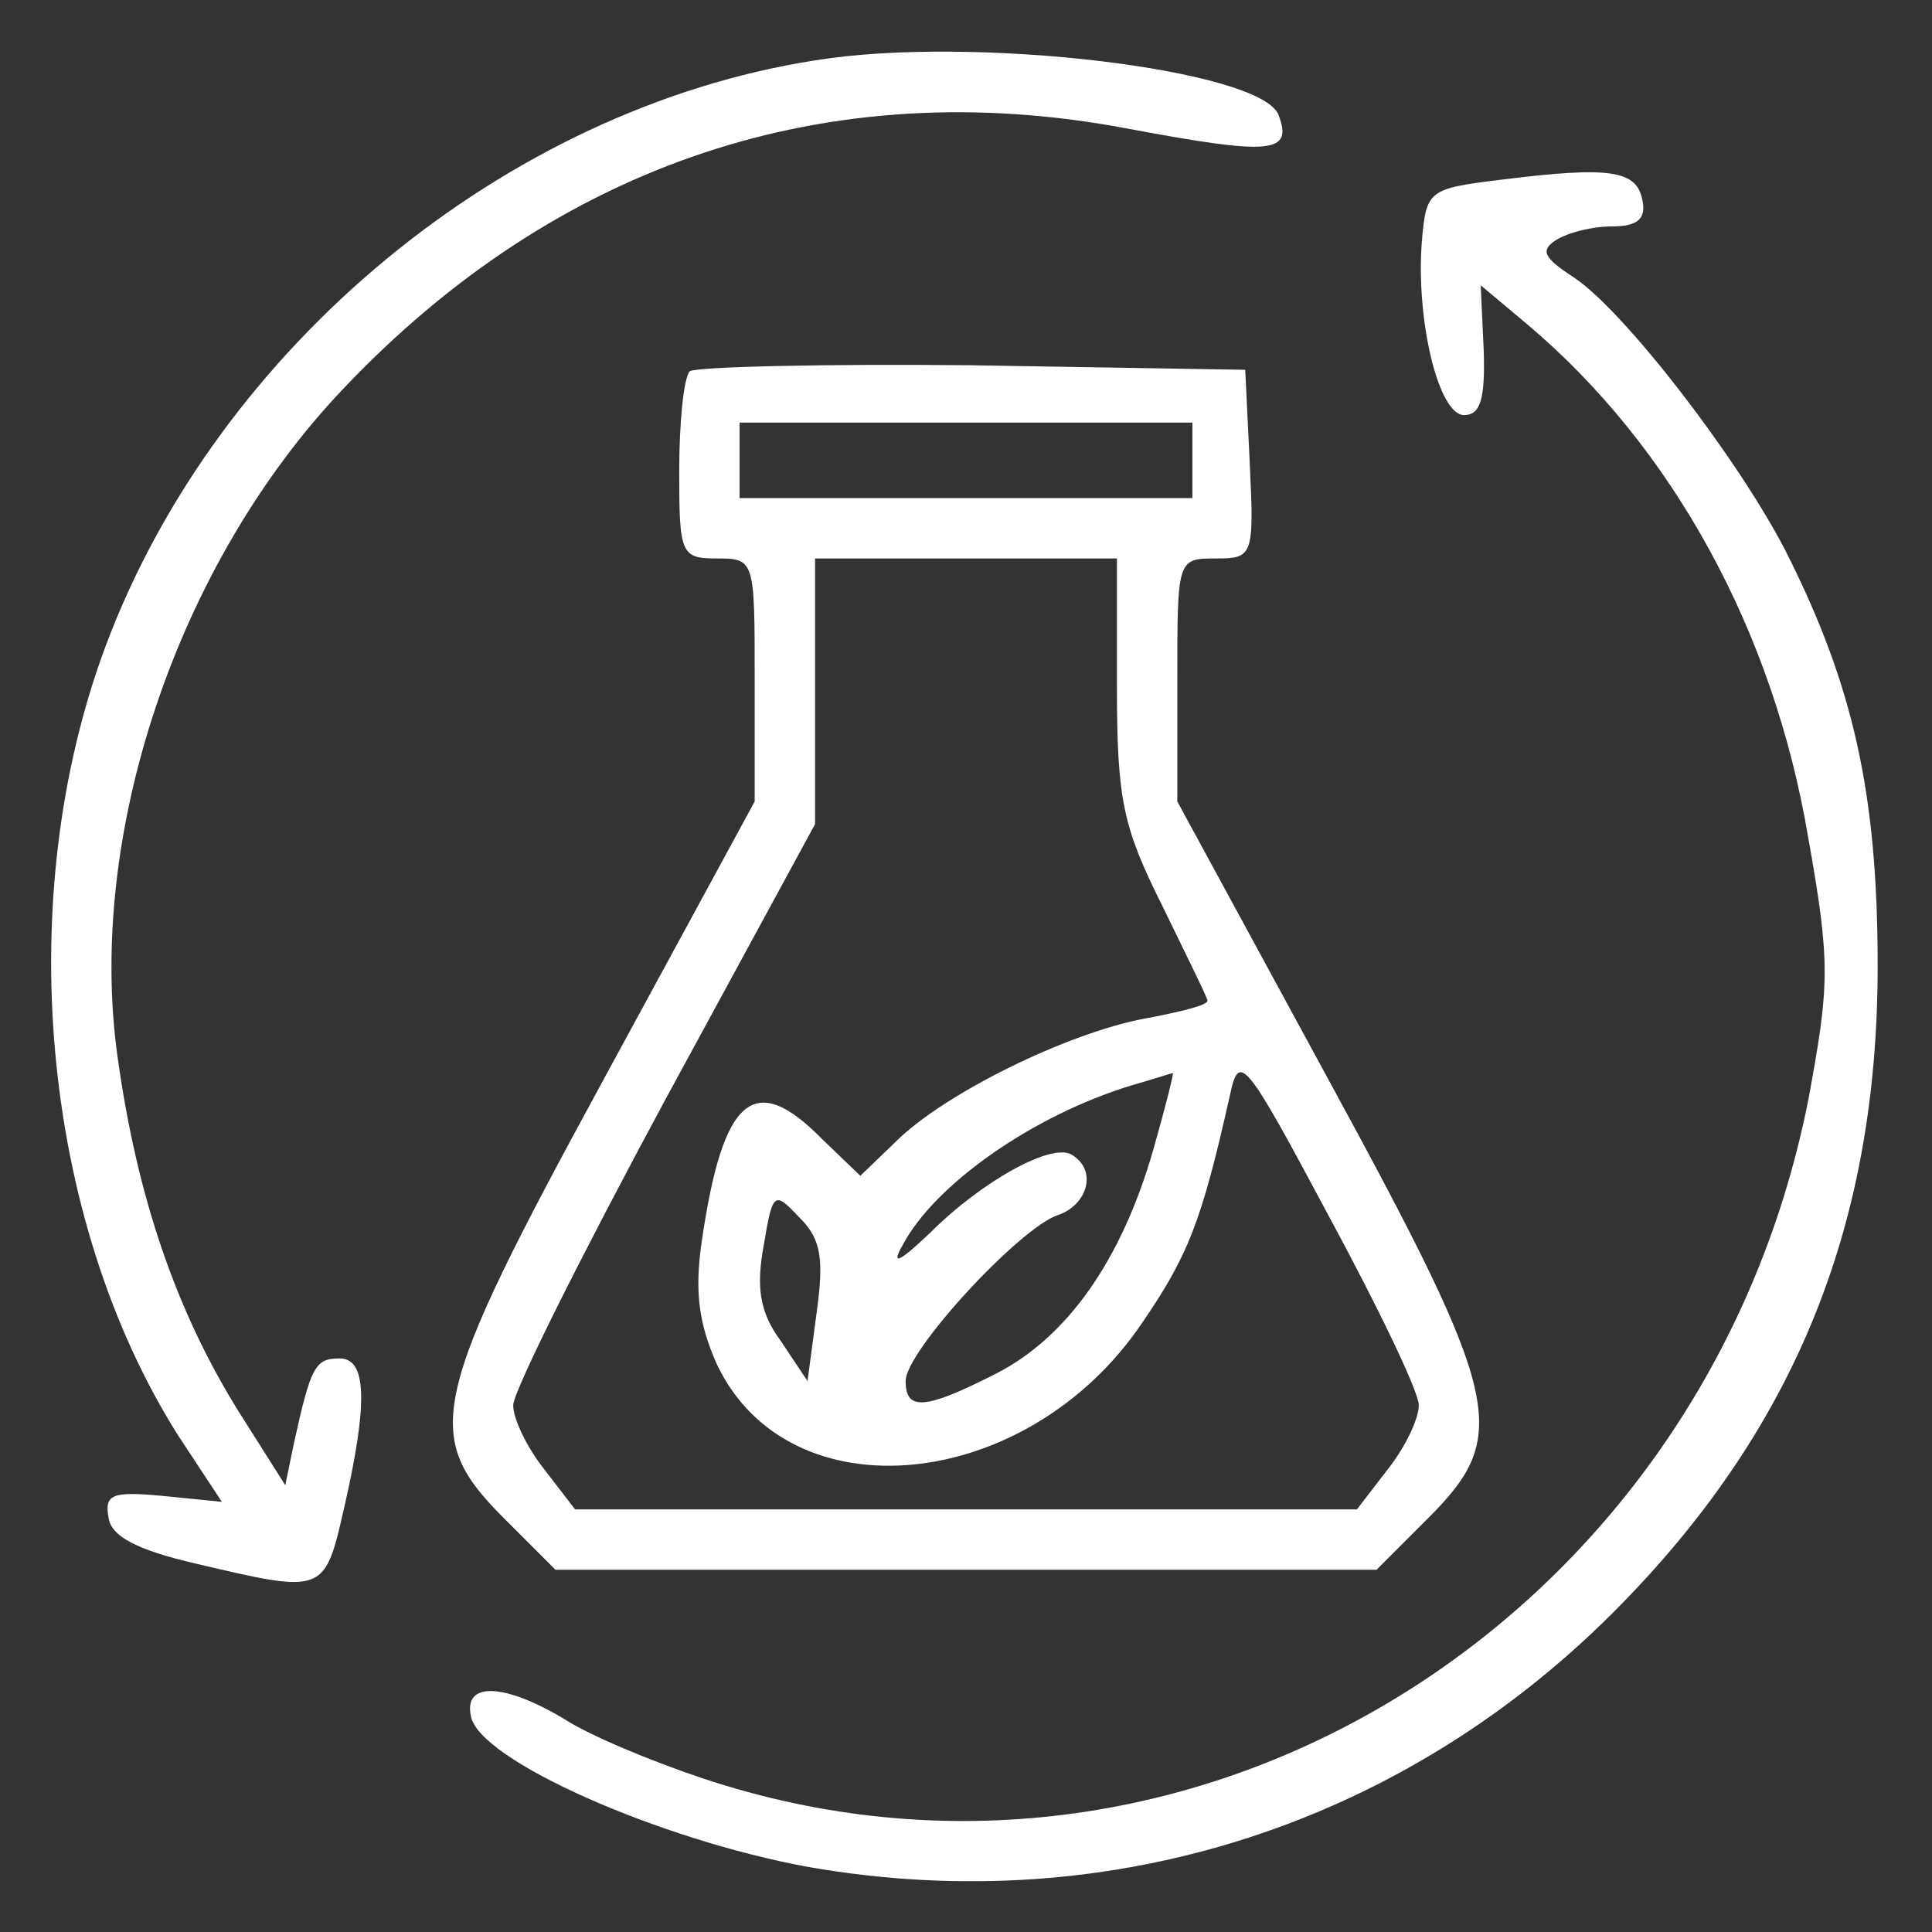
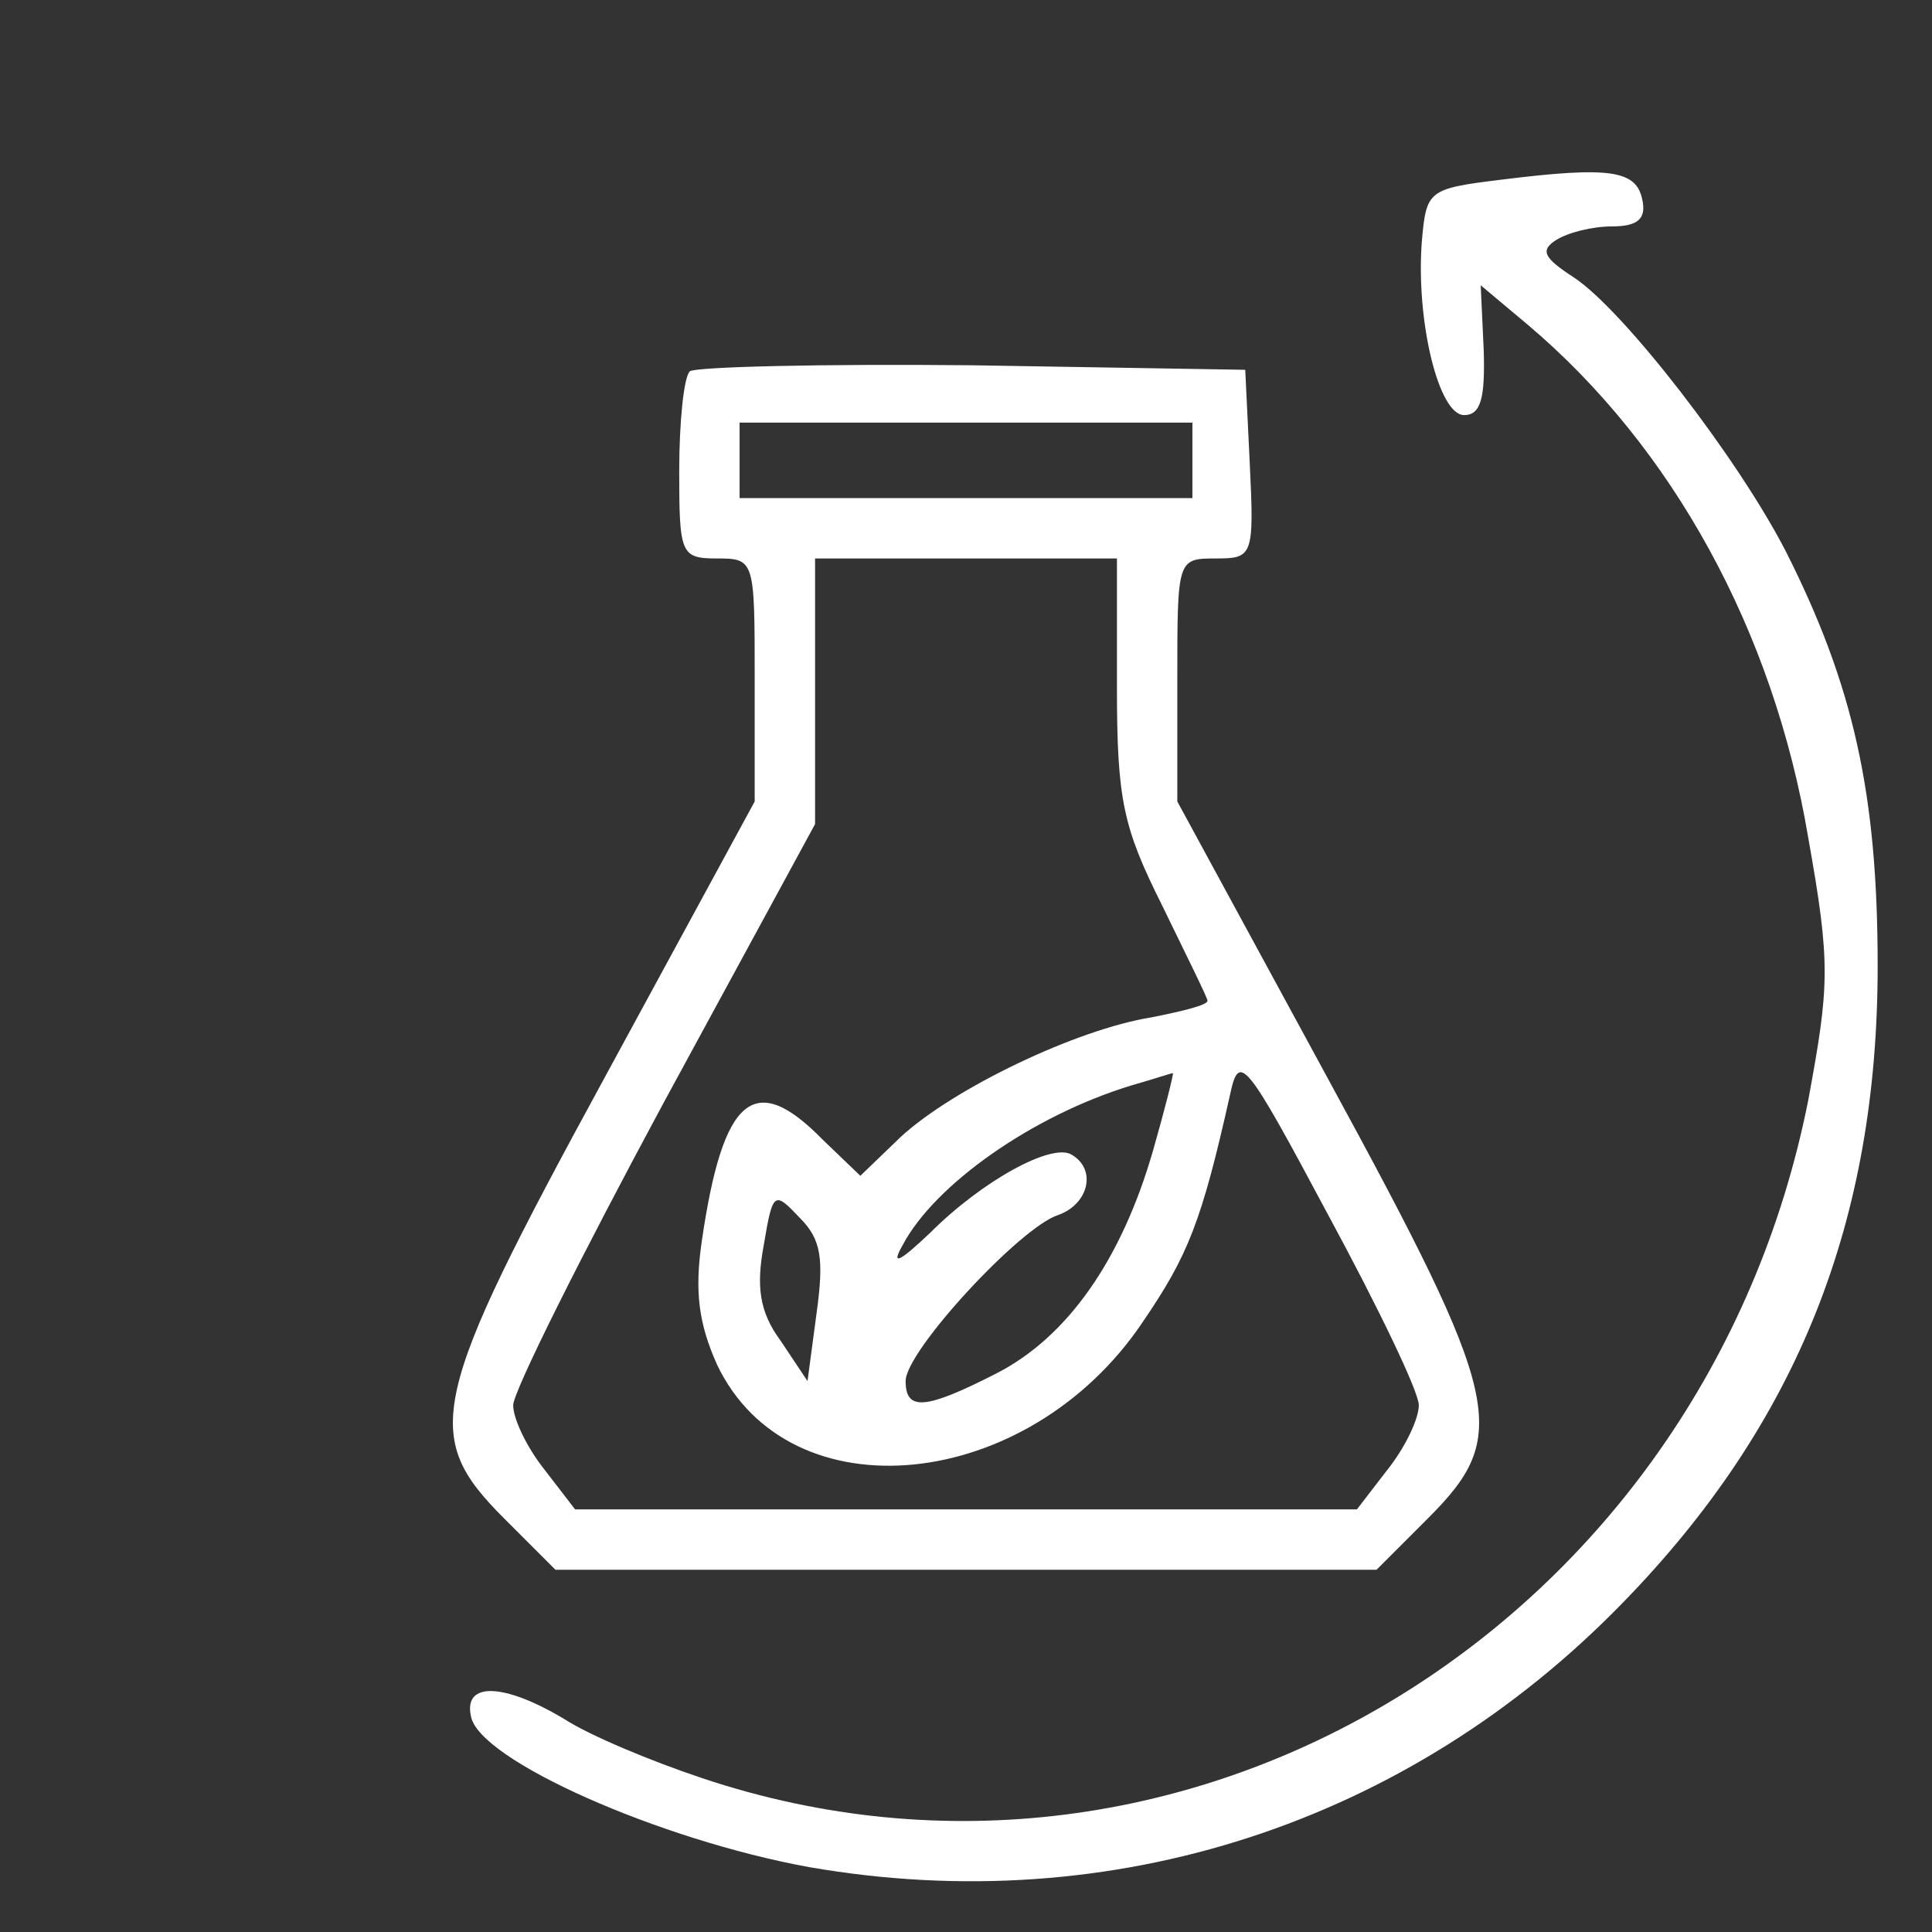
<svg xmlns="http://www.w3.org/2000/svg" version="1.0" width="128pt" height="128pt" viewBox="0 0 128 128" preserveAspectRatio="xMidYMid meet">
  <rect x="0" y="0" width="128" height="128" fill="#333333" stroke="none" />
  <g transform="translate(0,128) scale(0.1,-0.1)" fill="#ffffff" stroke="none">
-     <path d="M540 1240 c-205 -32 -396 -190 -470 -388 -62 -166 -43 -379 48 -523 l29 -44 -40 4 c-33 3 -38 1 -35 -15 2 -12 19 -21 58 -30 85 -20 85 -20 98 37 16 70 15 99 -3 99 -16 0 -19 -5 -30 -55 l-6 -29 -31 49 c-41 66 -67 141 -80 234 -21 147 39 327 149 443 142 150 322 210 519 173 96 -18 111 -17 101 9 -12 30 -203 53 -307 36z" />
    <path d="M995 1161 c-49 -6 -50 -7 -53 -41 -4 -52 11 -115 28 -115 11 0 14 11 13 43 l-2 43 31 -26 c96 -81 163 -203 186 -340 15 -84 14 -98 0 -174 -69 -347 -411 -557 -733 -449 -33 11 -74 28 -91 39 -40 24 -67 25 -62 2 5 -29 125 -82 224 -100 201 -35 397 29 539 175 116 119 169 253 169 422 0 114 -16 186 -61 275 -32 62 -107 159 -140 181 -20 13 -23 18 -12 25 8 5 24 9 37 9 17 0 23 5 20 18 -4 19 -21 22 -93 13z" />
    <path d="M457 1034 c-4 -4 -7 -34 -7 -66 0 -55 1 -58 25 -58 25 0 25 -1 25 -80 l0 -81 -100 -184 c-116 -213 -121 -236 -66 -291 l34 -34 272 0 272 0 34 34 c55 55 50 78 -66 291 l-100 184 0 81 c0 79 0 80 25 80 25 0 26 1 23 63 l-3 62 -181 3 c-99 1 -183 -1 -187 -4z m333 -59 l0 -25 -150 0 -150 0 0 25 0 25 150 0 150 0 0 -25z m-50 -150 c0 -75 4 -93 30 -145 16 -33 30 -61 30 -63 0 -3 -17 -7 -37 -11 -50 -8 -131 -47 -166 -79 l-27 -26 -25 24 c-45 46 -66 29 -80 -67 -5 -34 -2 -55 10 -82 48 -101 206 -85 282 28 30 44 39 66 58 151 6 28 10 23 65 -80 33 -61 60 -117 60 -126 0 -9 -9 -28 -21 -43 l-20 -26 -259 0 -259 0 -20 26 c-12 15 -21 34 -21 43 0 9 45 99 100 201 l100 184 0 88 0 88 100 0 100 0 0 -85z m24 -307 c-21 -73 -57 -124 -104 -148 -47 -24 -60 -25 -60 -5 0 20 76 102 101 110 20 7 26 30 9 40 -13 8 -59 -17 -94 -52 -20 -19 -26 -22 -18 -8 21 40 86 86 152 106 14 4 26 8 27 8 1 1 -5 -23 -13 -51z m-223 -108 l-6 -45 -18 27 c-14 19 -16 36 -11 63 6 36 7 36 24 18 14 -14 16 -27 11 -63z" />
  </g>
</svg>